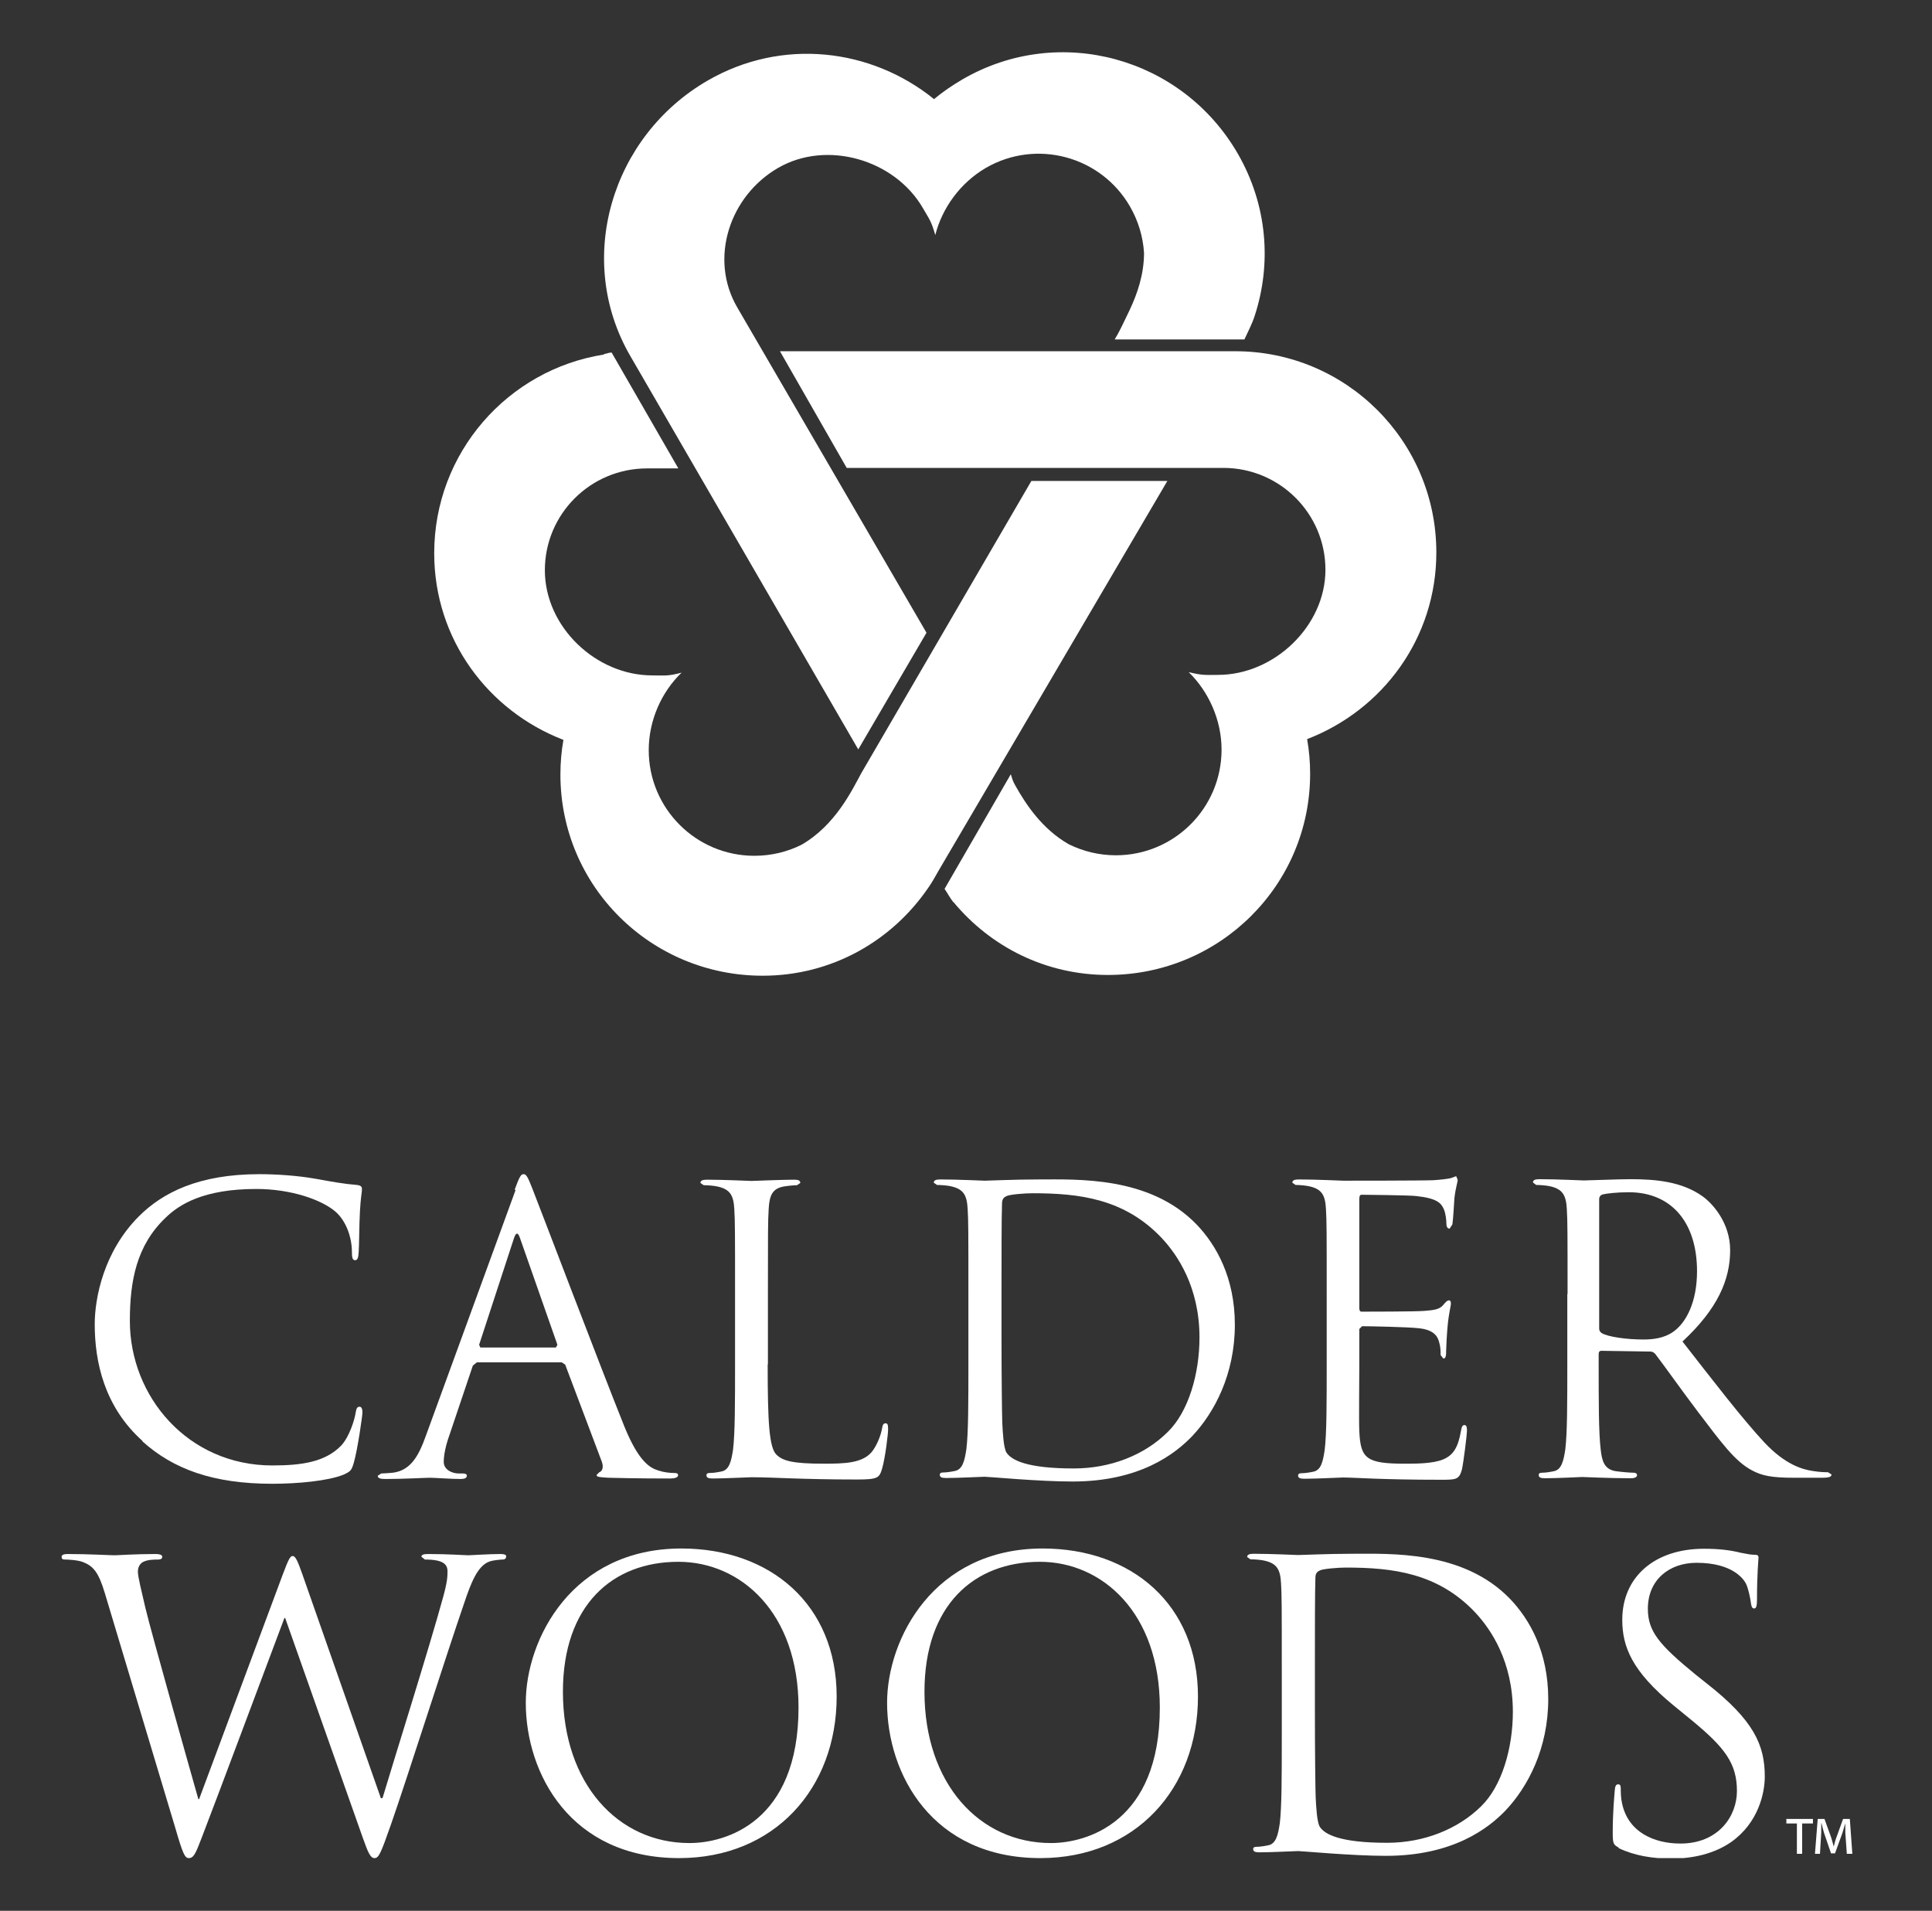
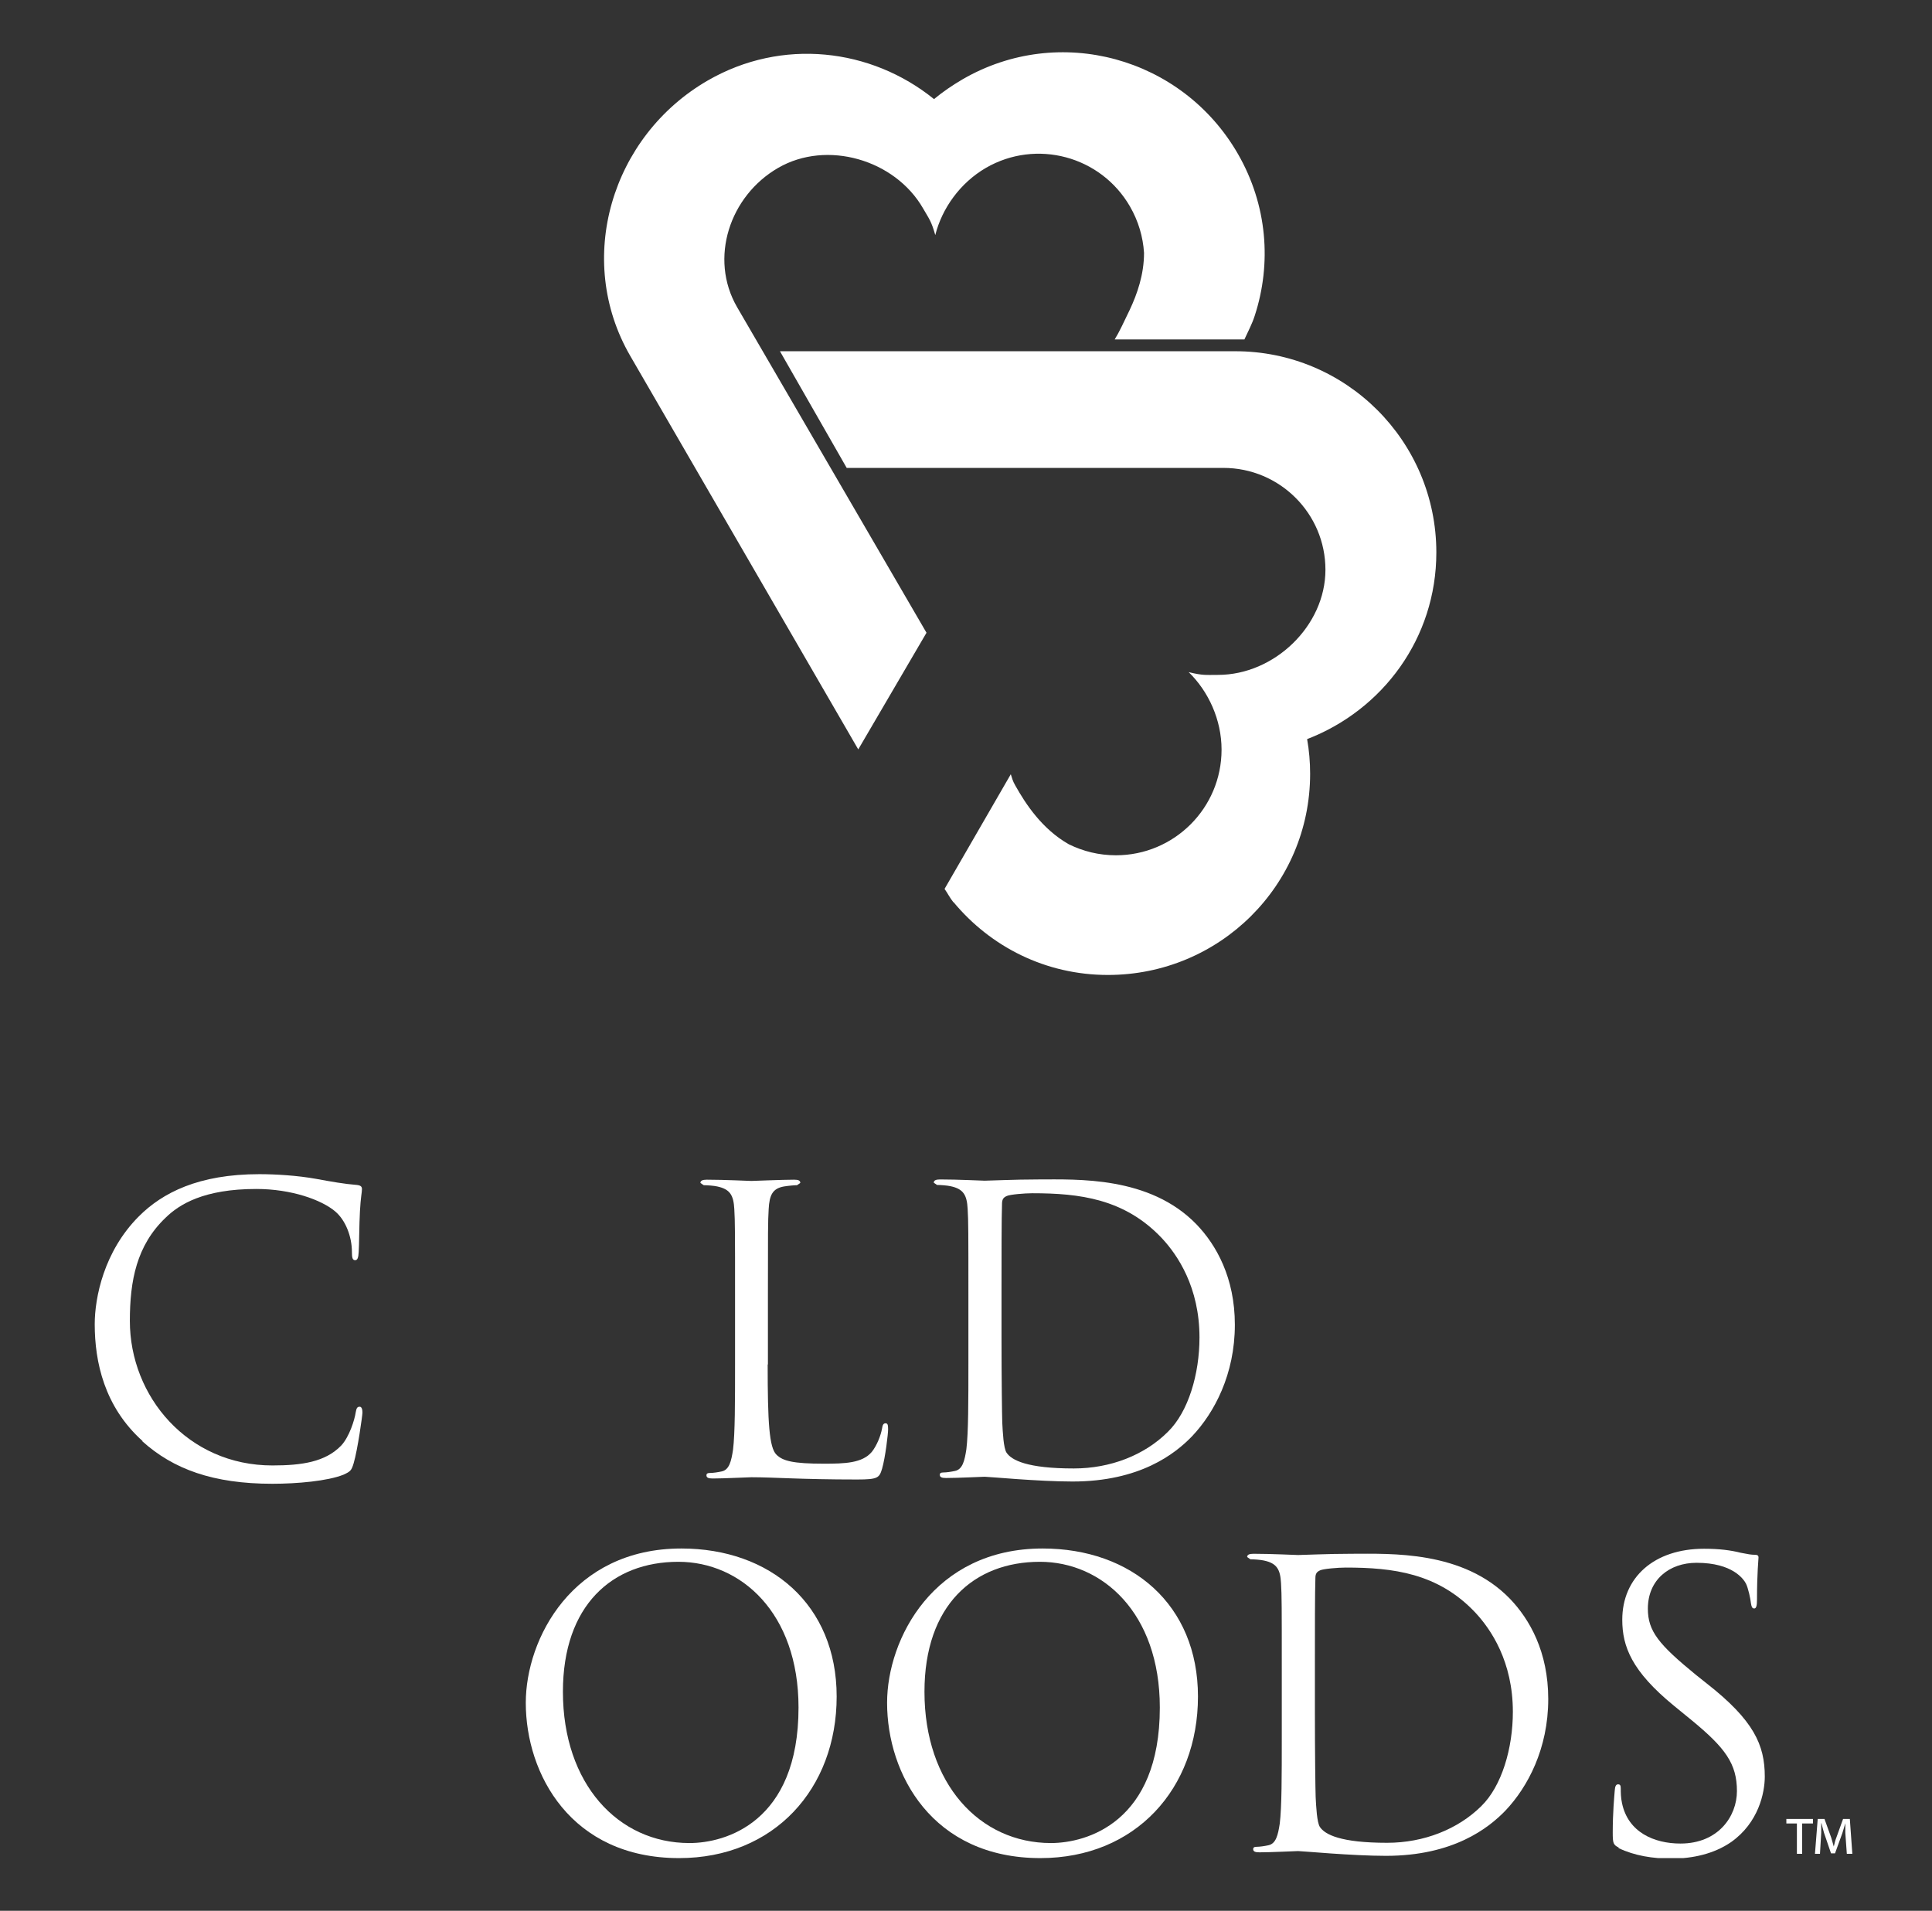
<svg xmlns="http://www.w3.org/2000/svg" width="275" height="272" viewBox="0 0 275 272" fill="none">
  <rect x="0" y="0" width="275" height="272" fill="#333333" stroke="none" />
  <g clip-path="url(#clip0_6_319)">
    <path d="M258.054 258.928V259.571H256.519V263.892H255.769V259.571H254.269V258.928H258.054ZM262.876 263.892L262.661 260.892C262.661 260.499 262.661 260.035 262.661 259.535C262.519 259.999 262.376 260.535 262.233 260.963L261.197 263.821H260.626L259.626 260.892C259.519 260.499 259.376 259.999 259.269 259.535H259.233C259.233 259.999 259.233 260.428 259.233 260.892L259.054 263.892H258.34L258.733 258.928H259.697L260.661 261.606C260.769 261.963 260.876 262.392 261.019 262.856C261.126 262.392 261.233 261.963 261.376 261.606L262.34 258.928H263.304L263.661 263.892H262.911H262.876Z" fill="white" />
    <path d="M20.305 205.142C14.841 200.249 13.484 193.856 13.484 188.499C13.484 184.749 14.77 178.142 19.77 173.142C23.127 169.785 28.27 167.142 36.913 167.142C39.163 167.142 42.305 167.321 45.055 167.821C47.198 168.214 48.984 168.535 50.805 168.678C51.413 168.749 51.52 168.964 51.52 169.285C51.52 169.749 51.341 170.392 51.234 172.428C51.127 174.285 51.127 177.356 51.055 178.214C51.02 179.035 50.877 179.392 50.555 179.392C50.163 179.392 50.091 178.999 50.091 178.214C50.091 176.035 49.198 173.714 47.734 172.464C45.77 170.785 41.448 169.249 36.484 169.249C29.02 169.249 25.52 171.428 23.555 173.356C19.448 177.285 18.484 182.285 18.484 188.035C18.484 198.785 26.734 208.606 38.77 208.606C42.984 208.606 46.305 208.106 48.555 205.785C49.734 204.535 50.484 202.071 50.627 201.071C50.734 200.464 50.841 200.249 51.198 200.249C51.484 200.249 51.591 200.642 51.591 201.071C51.591 201.464 50.913 206.356 50.341 208.285C50.02 209.356 49.877 209.464 48.877 209.928C46.627 210.821 42.341 211.214 38.77 211.214C30.341 211.214 24.663 209.142 20.234 205.142" fill="white" />
-     <path d="M73.269 169.321C73.948 167.464 74.162 167.142 74.519 167.142C74.876 167.142 75.091 167.428 75.769 169.178C76.626 171.321 85.448 194.535 88.876 203.071C90.912 208.071 92.519 208.964 93.698 209.321C94.555 209.606 95.376 209.678 95.948 209.678C96.269 209.678 96.519 209.714 96.519 209.999C96.519 210.321 96.019 210.464 95.412 210.464C94.555 210.464 90.483 210.464 86.591 210.356C85.519 210.285 84.912 210.285 84.912 209.964L85.305 209.571C85.662 209.464 85.983 208.964 85.662 208.071L80.448 194.249L79.948 193.928H67.876L67.305 194.392L63.948 204.356C63.448 205.749 63.162 207.106 63.162 208.106C63.162 209.214 64.341 209.749 65.305 209.749H65.876C66.269 209.749 66.448 209.856 66.448 210.071C66.448 210.392 66.126 210.535 65.591 210.535C64.233 210.535 61.84 210.356 61.198 210.356C60.555 210.356 57.483 210.535 54.84 210.535C54.126 210.535 53.769 210.428 53.769 210.071L54.269 209.749C54.662 209.749 55.448 209.678 55.912 209.642C58.483 209.321 59.626 207.178 60.626 204.356L73.376 169.428L73.269 169.321ZM79.126 191.821L79.341 191.428L74.019 176.249C73.733 175.392 73.448 175.392 73.162 176.249L68.198 191.428L68.376 191.821H79.126Z" fill="white" />
    <path d="M109.27 194.213C109.27 202.463 109.484 206.071 110.52 207.071C111.413 207.963 112.877 208.356 117.27 208.356C120.234 208.356 122.734 208.285 124.091 206.678C124.805 205.785 125.377 204.356 125.555 203.321C125.627 202.856 125.734 202.606 126.055 202.606C126.341 202.606 126.413 202.821 126.413 203.463C126.413 204.106 126.02 207.463 125.555 209.071C125.163 210.356 124.984 210.606 122.02 210.606C113.913 210.606 110.234 210.285 106.948 210.285C106.448 210.285 103.127 210.463 101.448 210.463C100.841 210.463 100.555 210.356 100.555 209.999C100.555 209.821 100.663 209.678 101.02 209.678C101.52 209.678 102.198 209.571 102.698 209.463C103.805 209.249 104.091 207.999 104.341 206.356C104.627 203.999 104.627 199.571 104.627 194.142V184.249C104.627 175.463 104.627 173.892 104.52 172.106C104.413 170.178 103.948 169.285 102.091 168.892C101.627 168.785 100.698 168.713 100.163 168.713L99.698 168.392C99.698 168.071 99.984 167.928 100.591 167.928C103.127 167.928 106.663 168.106 106.948 168.106C107.234 168.106 111.341 167.928 113.02 167.928C113.627 167.928 113.913 168.035 113.913 168.392L113.448 168.713C113.055 168.713 112.27 168.785 111.591 168.892C109.948 169.178 109.52 170.142 109.413 172.106C109.305 173.892 109.305 175.463 109.305 184.249V194.249L109.27 194.213Z" fill="white" />
    <path d="M137.841 184.214C137.841 175.428 137.841 173.857 137.734 172.071C137.626 170.143 137.162 169.25 135.305 168.857C134.841 168.75 133.912 168.678 133.376 168.678L132.912 168.357C132.912 168.035 133.198 167.893 133.805 167.893C136.341 167.893 139.876 168.071 140.162 168.071C140.841 168.071 144.376 167.893 147.769 167.893C153.341 167.893 163.626 167.393 170.305 174.285C173.126 177.214 175.769 181.893 175.769 188.571C175.769 195.643 172.841 201.107 169.698 204.428C167.269 206.964 162.234 210.893 152.662 210.893C147.841 210.893 140.734 210.214 140.162 210.214C139.876 210.214 136.341 210.393 134.662 210.393C134.055 210.393 133.769 210.285 133.769 209.928C133.769 209.75 133.876 209.607 134.234 209.607C134.734 209.607 135.412 209.5 135.912 209.393C137.019 209.178 137.305 207.928 137.555 206.285C137.841 203.928 137.841 199.5 137.841 194.071V184.178V184.214ZM142.555 190.285C142.555 196.25 142.626 201.428 142.662 202.5C142.734 203.893 142.841 206.143 143.269 206.785C143.984 207.857 146.198 209.035 152.841 209.035C158.055 209.035 162.912 207.143 166.234 203.821C169.162 200.964 170.734 195.571 170.734 190.393C170.734 183.25 167.626 178.643 165.341 176.214C160.055 170.643 153.662 169.857 146.948 169.857C145.841 169.857 143.734 170.035 143.305 170.25C142.805 170.464 142.626 170.75 142.626 171.393C142.555 173.285 142.555 179.035 142.555 183.357V190.321V190.285Z" fill="white" />
-     <path d="M188.842 184.214C188.842 175.428 188.842 173.857 188.734 172.071C188.627 170.143 188.163 169.25 186.306 168.857C185.842 168.75 184.913 168.678 184.413 168.678L183.949 168.357C183.949 168.036 184.234 167.893 184.842 167.893C187.377 167.893 190.913 168.071 191.199 168.071C191.592 168.071 202.77 168.071 204.056 168C205.127 167.928 206.02 167.821 206.484 167.714L207.27 167.428L207.484 167.928C207.484 168.321 207.199 169 207.02 170.571C206.984 171.143 206.842 173.607 206.734 174.286L206.342 174.893C206.02 174.893 205.877 174.607 205.877 174.178C205.877 173.786 205.806 172.821 205.52 172.143C205.127 171.25 204.556 170.571 201.52 170.25C200.556 170.143 194.449 170.071 193.806 170.071C193.592 170.071 193.484 170.25 193.484 170.643V186.143C193.484 186.536 193.556 186.714 193.806 186.714C194.52 186.714 201.449 186.714 202.734 186.607C204.092 186.5 204.877 186.393 205.377 185.821C205.77 185.357 205.984 185.107 206.234 185.107C206.413 185.107 206.52 185.214 206.52 185.571C206.52 185.928 206.234 186.857 206.056 188.714C205.949 189.821 205.842 191.928 205.842 192.321C205.842 192.786 205.842 193.393 205.449 193.393L205.056 192.893C205.056 192.321 205.056 191.75 204.842 191.036C204.627 190.25 204.127 189.286 201.913 189.071C200.377 188.893 194.842 188.786 193.877 188.786L193.484 189.178V194.143C193.484 196.071 193.413 202.571 193.484 203.75C193.663 207.643 194.484 208.357 200.02 208.357C201.484 208.357 203.949 208.357 205.413 207.75C206.877 207.143 207.556 206 207.949 203.714C208.056 203.107 208.163 202.857 208.449 202.857C208.806 202.857 208.806 203.321 208.806 203.714C208.806 204.178 208.342 208 208.092 209.178C207.699 210.643 207.234 210.643 205.056 210.643C196.556 210.643 192.806 210.321 191.163 210.321C190.877 210.321 187.342 210.5 185.663 210.5C185.056 210.5 184.77 210.393 184.77 210.036C184.77 209.857 184.877 209.714 185.234 209.714C185.734 209.714 186.413 209.607 186.913 209.5C188.056 209.286 188.306 208.036 188.556 206.393C188.842 204.036 188.842 199.607 188.842 194.178V184.286V184.214Z" fill="white" />
-     <path d="M223.126 184.214C223.126 175.428 223.126 173.857 223.019 172.071C222.912 170.178 222.447 169.25 220.59 168.857C220.126 168.75 219.197 168.678 218.662 168.678L218.197 168.321C218.197 168 218.483 167.857 219.09 167.857C221.626 167.857 225.162 168.036 225.447 168.036C226.054 168.036 230.34 167.857 232.09 167.857C235.626 167.857 239.412 168.178 242.376 170.321C243.769 171.321 246.269 174.071 246.269 177.964C246.269 182.143 244.519 186.286 239.483 190.964C244.09 196.857 247.912 201.857 251.162 205.357C254.197 208.571 256.626 209.178 258.019 209.393C259.09 209.571 259.876 209.571 260.197 209.571L260.697 209.893C260.697 210.214 260.376 210.357 259.34 210.357H255.34C252.197 210.357 250.769 210.071 249.34 209.286C246.912 208 244.947 205.25 241.733 201.036C239.376 197.928 236.733 194.178 235.59 192.714C235.376 192.5 235.197 192.393 234.876 192.393L227.947 192.286C227.662 192.286 227.554 192.464 227.554 192.75V194.107C227.554 199.5 227.554 203.928 227.84 206.321C228.019 207.964 228.34 209.178 230.019 209.428C230.804 209.536 232.054 209.643 232.554 209.643C232.876 209.643 233.019 209.821 233.019 209.964C233.019 210.25 232.733 210.428 232.126 210.428C229.019 210.428 225.483 210.25 225.197 210.25C225.126 210.25 221.59 210.428 219.912 210.428C219.304 210.428 219.019 210.321 219.019 209.964C219.019 209.786 219.126 209.643 219.483 209.643C219.983 209.643 220.662 209.536 221.162 209.428C222.269 209.214 222.554 207.964 222.804 206.321C223.09 203.964 223.09 199.536 223.09 194.107V184.214H223.126ZM227.626 189.107C227.626 189.393 227.733 189.607 228.019 189.786C228.876 190.286 231.447 190.678 233.912 190.678C235.269 190.678 236.84 190.5 238.126 189.607C240.09 188.25 241.554 185.214 241.554 180.964C241.554 173.928 237.84 169.714 231.84 169.714C230.162 169.714 228.626 169.893 228.09 170.036C227.804 170.143 227.626 170.357 227.626 170.714V189.107Z" fill="white" />
-     <path d="M54.234 255.963H54.448C55.984 250.785 61.127 234.499 63.091 227.285C63.662 225.213 63.698 224.428 63.698 223.678C63.698 222.678 63.091 221.999 60.484 221.999L59.984 221.606C59.984 221.321 60.27 221.213 60.948 221.213C63.805 221.213 66.162 221.392 66.698 221.392C67.091 221.392 69.519 221.213 71.269 221.213C71.769 221.213 72.055 221.321 72.055 221.535C72.055 221.821 71.877 221.999 71.555 221.999C71.341 221.999 70.269 222.071 69.662 222.285C67.984 222.892 67.055 225.249 66.019 228.356C63.555 235.499 57.877 253.356 55.662 259.678C54.198 263.856 53.912 264.499 53.305 264.499C52.734 264.499 52.412 263.785 51.627 261.571L40.591 230.321H40.484C38.448 235.713 30.77 256.285 28.734 261.535C27.841 263.892 27.555 264.499 26.877 264.499C26.305 264.499 26.02 263.892 24.912 260.071L14.912 226.749C14.02 223.785 13.27 222.928 11.805 222.356C11.091 222.071 9.662 221.999 9.27 221.999C8.984 221.999 8.77 221.963 8.77 221.606C8.77 221.321 9.091 221.213 9.662 221.213C12.591 221.213 15.662 221.392 16.305 221.392C16.805 221.392 19.27 221.213 22.091 221.213C22.877 221.213 23.091 221.392 23.091 221.606C23.091 221.928 22.805 221.999 22.52 221.999C22.055 221.999 20.984 221.999 20.341 222.356C20.02 222.535 19.627 222.963 19.627 223.713C19.627 224.463 20.127 226.428 20.698 228.892C21.555 232.499 27.377 253.106 28.234 256.106H28.341L40.27 224.071C41.127 221.785 41.341 221.499 41.662 221.499C42.055 221.499 42.377 222.213 43.055 224.142L54.234 256.035V255.963Z" fill="white" />
    <path d="M96.983 220.428C109.626 220.428 119.09 228.393 119.09 241.5C119.09 254.607 110.197 264.5 96.662 264.5C81.269 264.5 74.84 252.536 74.84 242.393C74.84 233.286 81.483 220.428 96.983 220.428ZM98.162 262.357C103.233 262.357 113.662 259.428 113.662 243.071C113.662 229.571 105.447 222.321 96.555 222.321C87.162 222.321 80.126 228.5 80.126 240.821C80.126 253.928 87.983 262.357 98.126 262.357" fill="white" />
    <path d="M148.411 220.428C161.054 220.428 170.518 228.393 170.518 241.5C170.518 254.607 161.625 264.5 148.089 264.5C132.697 264.5 126.268 252.536 126.268 242.393C126.268 233.286 132.911 220.428 148.411 220.428ZM149.589 262.357C154.661 262.357 165.089 259.428 165.089 243.071C165.089 229.571 156.875 222.321 148.018 222.321C138.625 222.321 131.589 228.5 131.589 240.821C131.589 253.928 139.447 262.357 149.589 262.357Z" fill="white" />
    <path d="M182.448 237.499C182.448 228.714 182.448 227.142 182.34 225.357C182.233 223.428 181.769 222.535 179.912 222.142C179.448 222.035 178.519 221.964 177.983 221.964L177.519 221.642C177.519 221.321 177.805 221.178 178.412 221.178C180.948 221.178 184.483 221.357 184.769 221.357C185.448 221.357 188.983 221.178 192.376 221.178C197.948 221.178 208.233 220.678 214.912 227.571C217.733 230.499 220.376 235.142 220.376 241.857C220.376 248.928 217.448 254.392 214.305 257.714C211.876 260.249 206.84 264.178 197.269 264.178C192.448 264.178 185.34 263.499 184.769 263.499C184.483 263.499 180.948 263.678 179.269 263.678C178.662 263.678 178.376 263.571 178.376 263.214C178.376 263.035 178.483 262.892 178.84 262.892C179.34 262.892 180.019 262.785 180.519 262.678C181.626 262.464 181.912 261.214 182.162 259.571C182.448 257.214 182.448 252.749 182.448 247.357V237.464V237.499ZM187.162 243.571C187.162 249.535 187.233 254.714 187.269 255.785C187.34 257.178 187.448 259.428 187.876 260.071C188.59 261.142 190.805 262.321 197.448 262.321C202.662 262.321 207.519 260.392 210.84 257.107C213.769 254.249 215.34 248.857 215.34 243.678C215.34 236.535 212.233 231.928 209.948 229.499C204.662 223.928 198.269 223.142 191.555 223.142C190.448 223.142 188.34 223.321 187.912 223.535C187.412 223.749 187.233 224.035 187.233 224.642C187.162 226.535 187.162 232.285 187.162 236.607V243.571Z" fill="white" />
    <path d="M230.413 263C229.627 262.607 229.556 262.392 229.556 260.857C229.556 258.035 229.77 255.785 229.841 254.892C229.877 254.285 230.02 254 230.306 254C230.627 254 230.699 254.178 230.699 254.607C230.699 255.107 230.699 255.892 230.877 256.678C231.734 260.821 235.449 262.428 239.199 262.428C244.591 262.428 247.234 258.535 247.234 254.964C247.234 251.071 245.591 248.821 240.77 244.857L238.234 242.785C232.27 237.892 230.913 234.392 230.913 230.571C230.913 224.571 235.413 220.464 242.556 220.464C244.734 220.464 246.377 220.678 247.77 221.035C248.841 221.25 249.306 221.321 249.734 221.321C250.163 221.321 250.306 221.428 250.306 221.714C250.306 222 250.091 223.857 250.091 227.678C250.091 228.571 249.984 228.964 249.699 228.964C249.377 228.964 249.306 228.678 249.234 228.25C249.163 227.571 248.841 226.071 248.52 225.428C248.199 224.821 246.663 222.464 241.484 222.464C237.591 222.464 234.556 224.892 234.556 229C234.556 232.214 236.127 234.107 241.413 238.428L242.984 239.678C249.627 244.892 251.199 248.392 251.199 252.892C251.199 255.214 250.306 259.464 246.413 262.214C243.984 263.892 240.949 264.571 237.913 264.571C235.27 264.571 232.699 264.178 230.377 263.071" fill="white" />
-     <path d="M85.983 50.392C86.519 50.321 86.519 50.214 87.055 50.178L96.555 66.678H92.09C84.09 66.678 77.555 73.142 77.555 81.178C77.555 89.214 84.805 96.142 92.84 96.142C94.59 96.142 95.019 96.285 97.019 95.75C94.162 98.5 92.34 102.535 92.34 106.785C92.34 115.071 99.055 121.821 107.376 121.821C109.805 121.821 112.09 121.25 114.09 120.25C118.912 117.464 121.269 112.5 122.59 110.071L146.805 68.464H166.162L133.626 123.893C133.126 124.75 132.662 125.643 132.09 126.428C126.912 133.964 118.376 138.893 108.555 138.893C92.662 138.893 79.769 126.178 79.769 110.25C79.769 108.571 79.912 106.928 80.198 105.321C69.448 101.178 61.805 90.964 61.805 78.75C61.805 64.464 72.269 52.607 85.983 50.464" fill="white" />
    <path d="M135.698 128.428C135.162 127.749 134.948 127.249 134.448 126.535L143.876 110.213C144.055 110.749 144.126 111.142 144.519 111.821C145.983 114.428 148.305 117.999 152.126 120.178C154.162 121.178 156.412 121.749 158.84 121.749C167.126 121.749 173.876 115.035 173.876 106.713C173.876 102.463 172.019 98.428 169.198 95.678C171.233 96.178 171.662 96.07 173.376 96.07C181.376 96.07 188.662 89.106 188.662 81.106C188.662 73.106 182.162 66.606 174.126 66.606H120.519L111.019 49.999H175.769C191.59 49.963 204.448 62.785 204.448 78.642C204.448 90.856 196.805 101.071 186.055 105.213C186.34 106.821 186.483 108.463 186.483 110.142C186.483 126.035 173.59 138.785 157.698 138.785C148.805 138.785 140.983 134.749 135.733 128.428" fill="white" />
    <path d="M160.806 44.107C161.877 41.821 162.841 39.071 162.841 36C162.698 33.75 162.056 31.5 160.841 29.393C156.698 22.214 147.52 19.75 140.341 23.893C136.663 26.036 134.091 29.643 133.127 33.464C132.556 31.428 132.234 31.143 131.377 29.643C127.377 22.714 117.698 19.893 110.77 23.893C103.841 27.893 100.913 36.786 104.913 43.714L131.877 90.071L122.163 106.678L89.698 50.643C81.77 36.928 87.02 19.393 100.734 11.464C111.306 5.357 123.984 6.857 132.948 14.107C134.198 13.071 135.556 12.143 137.02 11.286C150.77 3.321 168.27 8.143 176.198 21.893C180.413 29.214 181.02 37.536 178.591 44.964C178.198 46.178 177.663 47.143 177.127 48.321H158.663C159.306 47.286 159.913 45.964 160.806 44.107Z" fill="white" />
  </g>
  <defs>
    <clipPath id="clip0_6_319">
      <rect width="254.857" height="257.071" fill="white" transform="translate(8.77 7.428)" />
    </clipPath>
  </defs>
</svg>